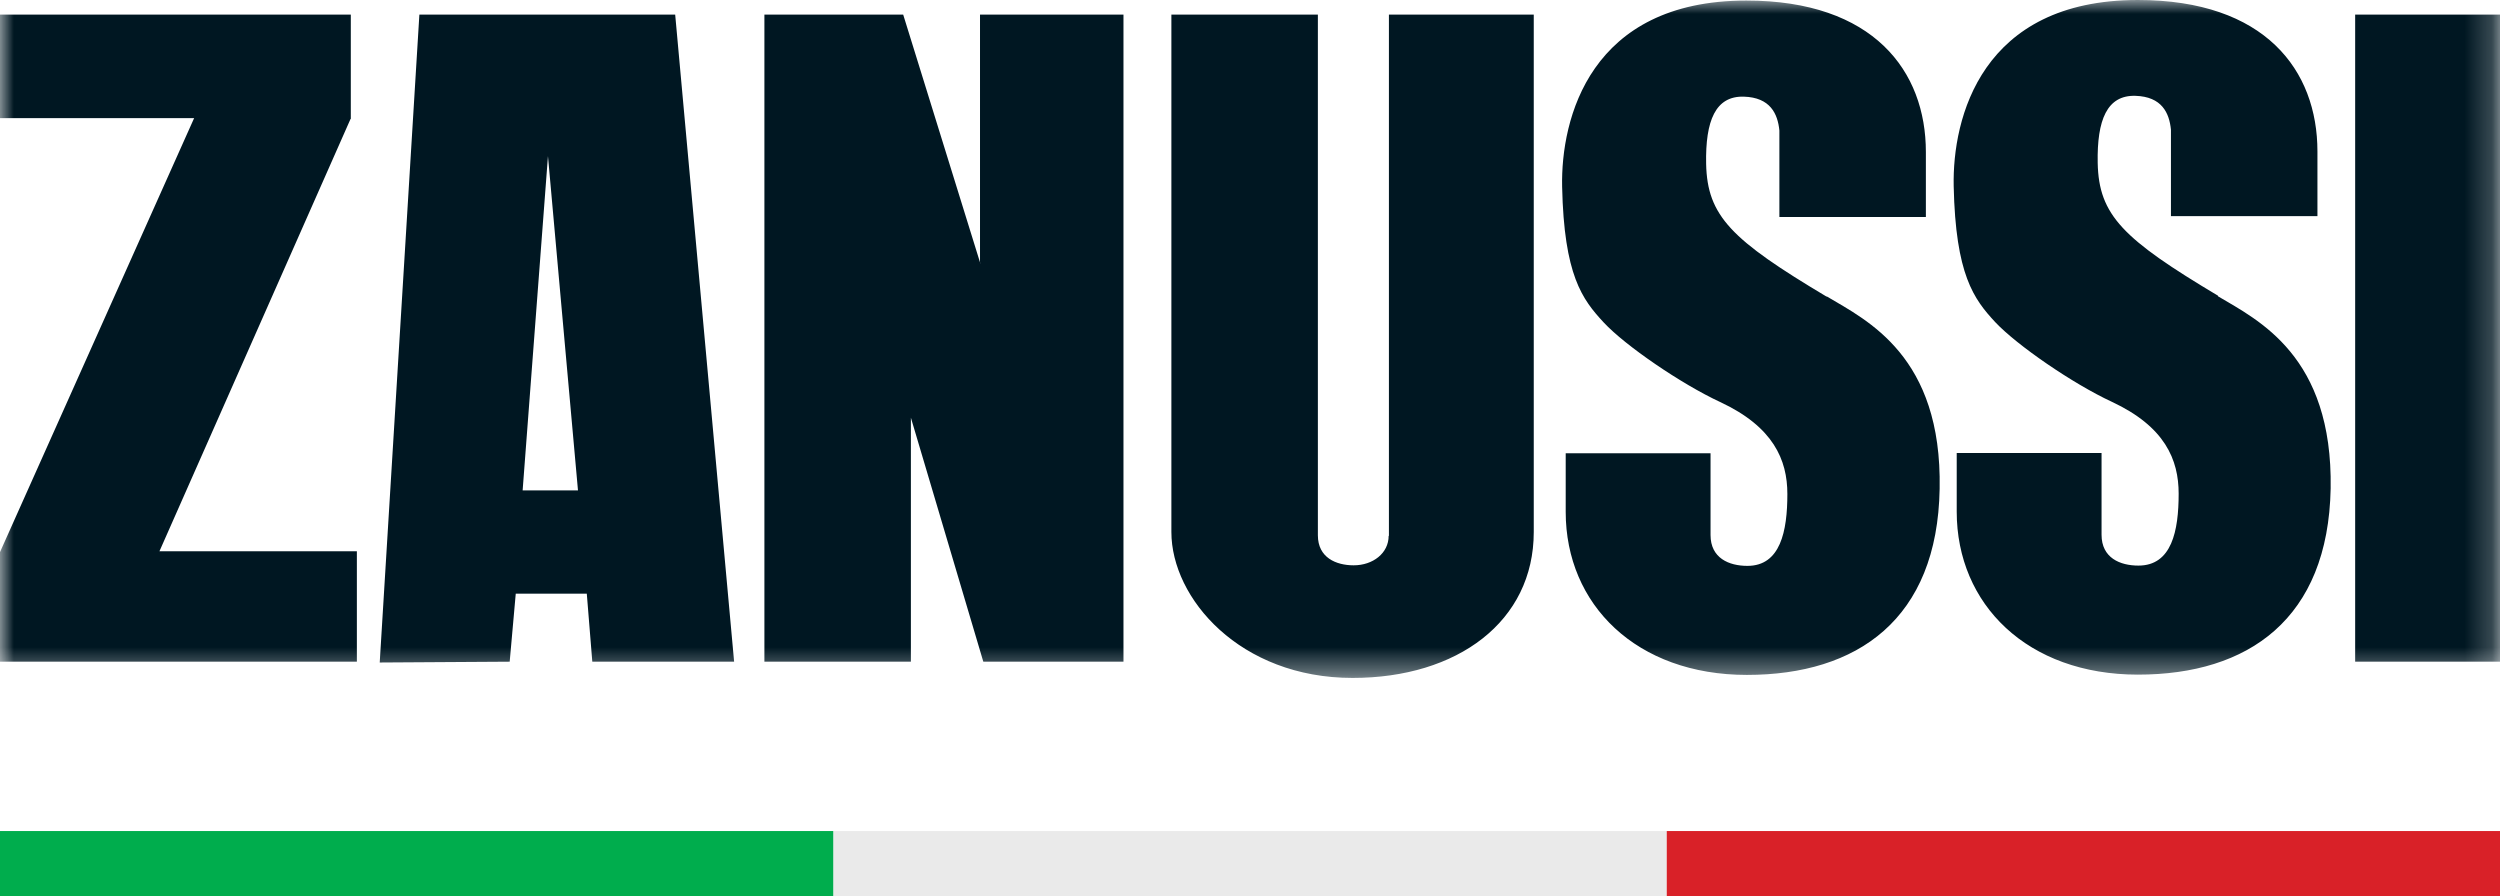
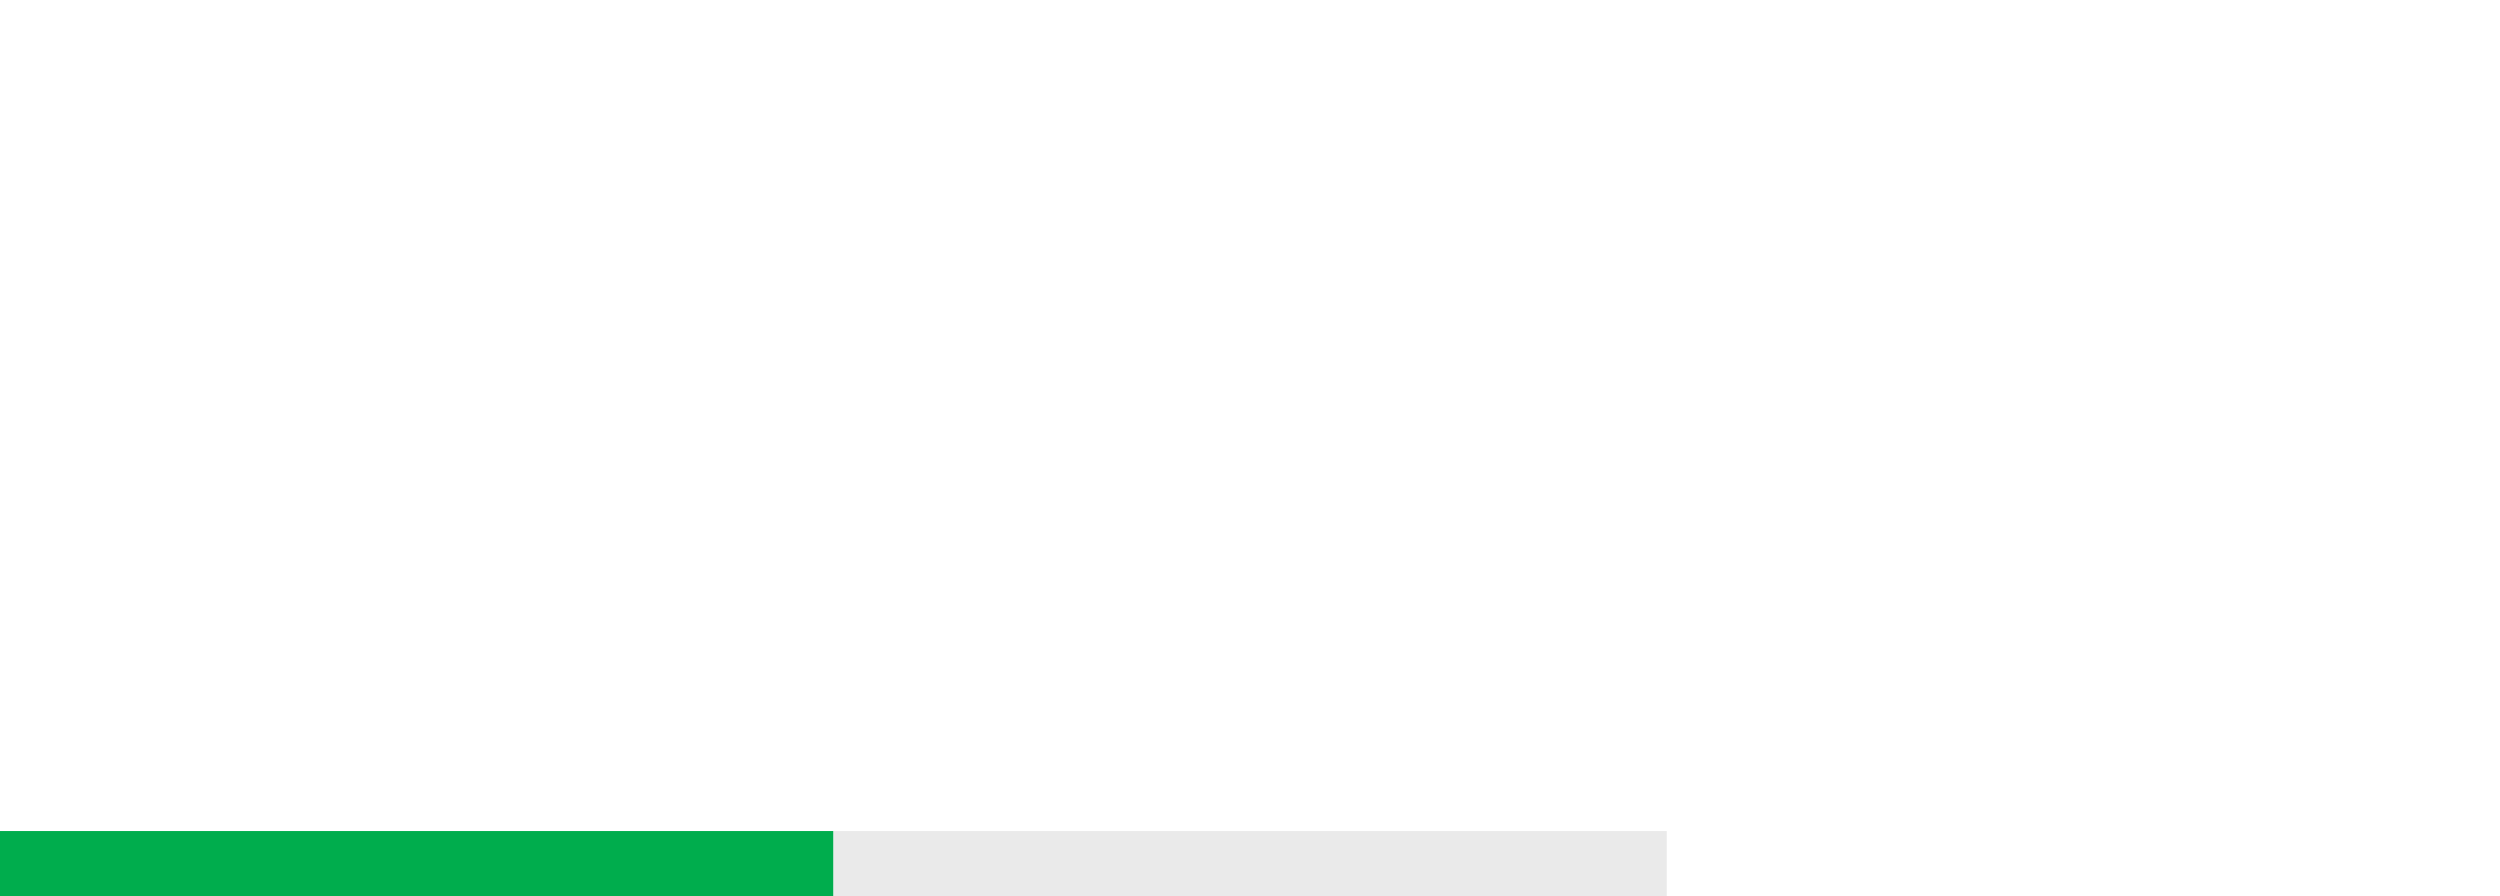
<svg xmlns="http://www.w3.org/2000/svg" id="Layer_1" data-name="Layer 1" viewBox="0 0 90.79 32.54">
  <defs>
    <style>
      .cls-1 {
        fill: #001722;
      }

      .cls-1, .cls-2, .cls-3, .cls-4, .cls-5 {
        fill-rule: evenodd;
      }

      .cls-2 {
        fill: #eaeaea;
      }

      .cls-3 {
        fill: #fff;
      }

      .cls-4 {
        fill: #d92128;
      }

      .cls-5 {
        fill: #00ad4d;
      }

      .cls-6 {
        mask: url(#mask);
      }
    </style>
    <mask id="mask" x="0" y="0" width="90.79" height="24.62" maskUnits="userSpaceOnUse">
      <g id="mask-2">
-         <polygon id="path-1" class="cls-3" points="0 0 90.79 0 90.79 24.62 0 24.62 0 0" />
-       </g>
+         </g>
    </mask>
  </defs>
  <g id="_01_Homepage" data-name="01_Homepage">
    <g id="_01.01a_Homepage-_Browser-Products_" data-name="01.01a_Homepage-(Browser-Products)">
      <g id="Header">
        <g id="Nav">
          <g id="Group-7">
            <polygon id="Fill-1" class="cls-2" points="30.26 32.54 60.53 32.54 60.53 30.18 30.26 30.18 30.26 32.54" />
            <polygon id="Fill-2" class="cls-5" points="0 32.54 30.26 32.54 30.26 30.18 0 30.18 0 32.54" />
-             <polygon id="Fill-3" class="cls-4" points="60.53 32.54 90.79 32.54 90.79 30.18 60.53 30.18 60.53 32.54" />
            <g id="Group-6">
              <g class="cls-6">
-                 <path id="Fill-4" class="cls-1" d="m18.98,17.81l.92-12.14,1.09,12.14h-2.01ZM15.23.53l-1.44,23.53,4.72-.03.22-2.47h2.58l.2,2.47h5.15L24.52.53h-9.29Zm65.32,10.21c-3.45-2.06-4.33-2.92-4.37-4.82-.03-1.57.34-2.47,1.37-2.44.96.03,1.23.62,1.29,1.23v3.14h5.32v-2.35c0-2.95-1.9-5.5-6.52-5.5-5.69,0-6.74,4.29-6.69,6.76.07,3.22.73,4.1,1.51,4.94.79.84,2.81,2.23,4.23,2.89,1.93.9,2.43,2.1,2.43,3.34,0,1.35-.25,2.61-1.46,2.61-.67,0-1.34-.28-1.34-1.12v-2.97h-5.26v2.13c0,3.37,2.57,5.92,6.58,5.92s6.91-2.02,7-6.76c.08-4.82-2.63-6.11-4.09-6.98h0Zm4.98,13.29h5.26V.53h-5.26v23.5Zm-19.2-13.26c-3.45-2.06-4.33-2.92-4.37-4.82-.03-1.57.34-2.47,1.37-2.44.96.03,1.23.62,1.29,1.23v3.14h5.32v-2.36c0-2.94-1.9-5.5-6.52-5.5-5.68,0-6.74,4.29-6.69,6.76.07,3.22.73,4.09,1.51,4.93.78.84,2.81,2.23,4.23,2.89,1.93.9,2.44,2.1,2.44,3.34,0,1.35-.25,2.61-1.45,2.61-.67,0-1.34-.28-1.34-1.12v-2.97h-5.26v2.13c0,3.37,2.57,5.92,6.58,5.92s6.92-2.02,7-6.76c.09-4.82-2.63-6.11-4.09-6.98h0Zm-15.9,8.69c0,.63-.57,1.07-1.27,1.07-.64,0-1.3-.28-1.3-1.09V.53h-5.32v18.79c0,2.41,2.49,5.3,6.58,5.3,3.81,0,6.58-2.05,6.58-5.3V.53h-5.26v18.93Zm-14.83-9.9l-2.8-9.03h-5.04v23.5h5.32v-8.86l2.63,8.86h5.09V.53h-5.21v9.03ZM12.74,4.32V.53H0v3.76h7.05L0,20.05v3.98h12.96v-4.01h-7.17l6.94-15.7Z" />
-               </g>
+                 </g>
            </g>
          </g>
        </g>
      </g>
    </g>
  </g>
</svg>